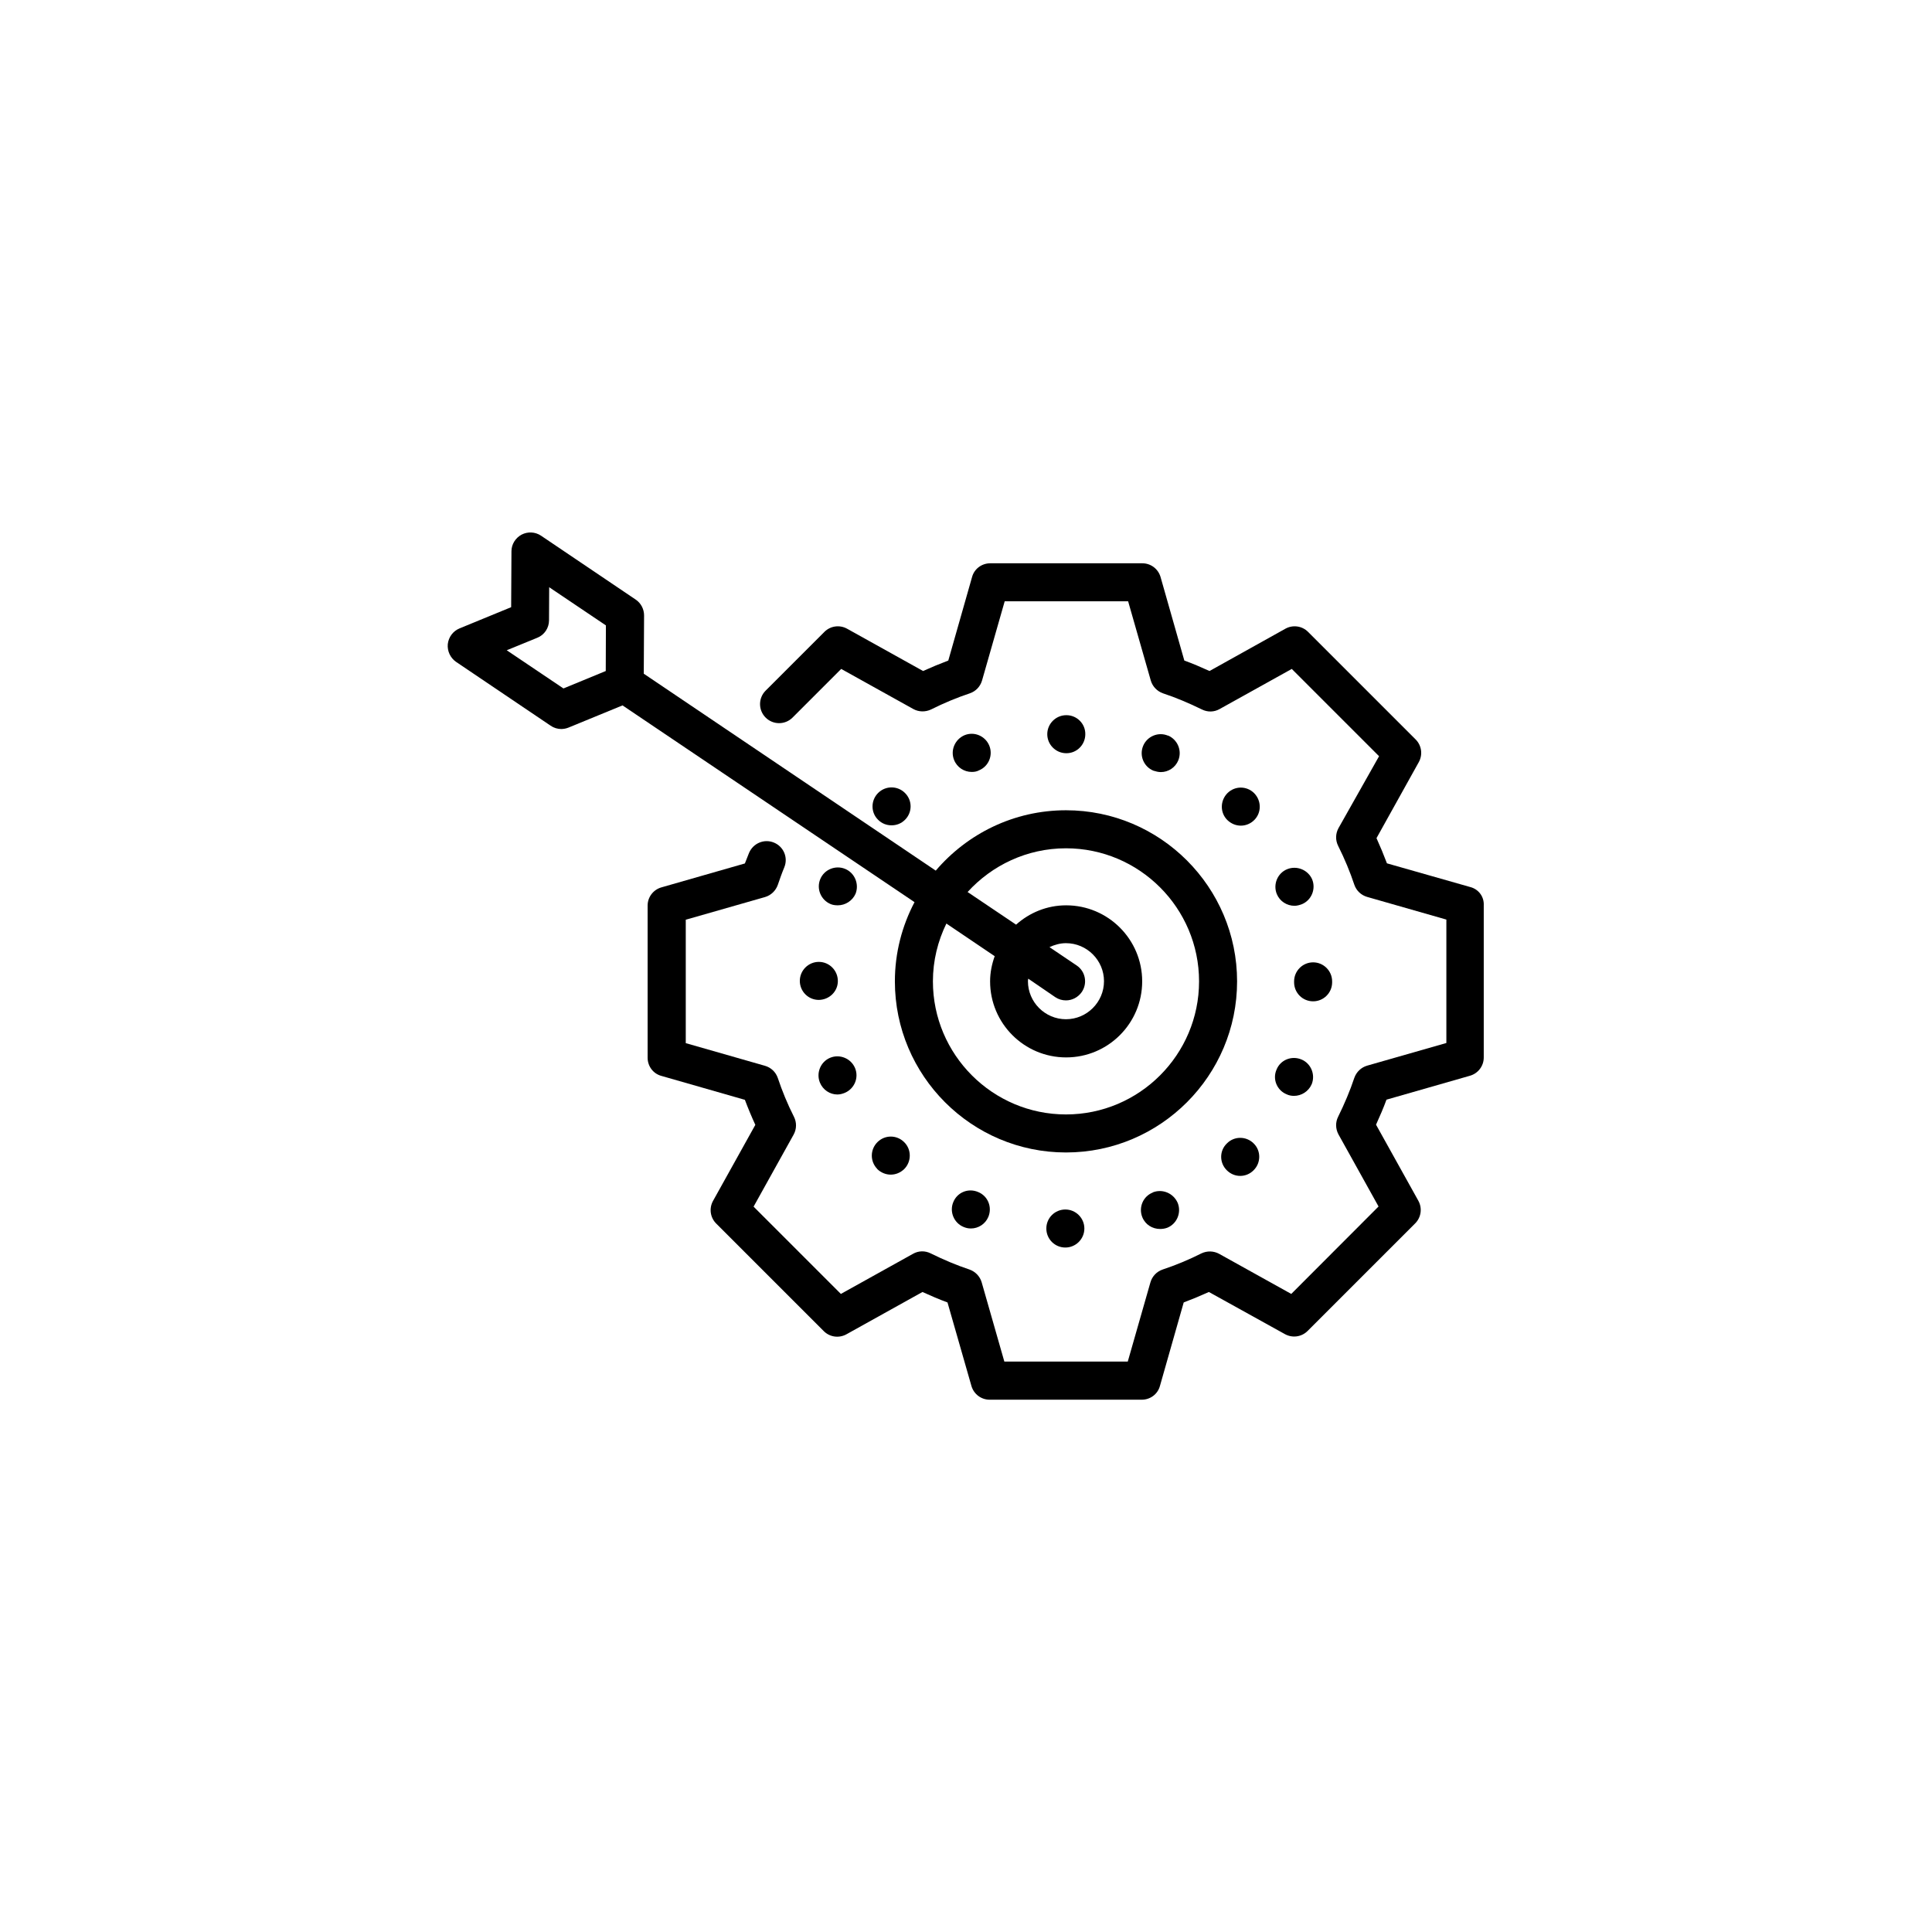
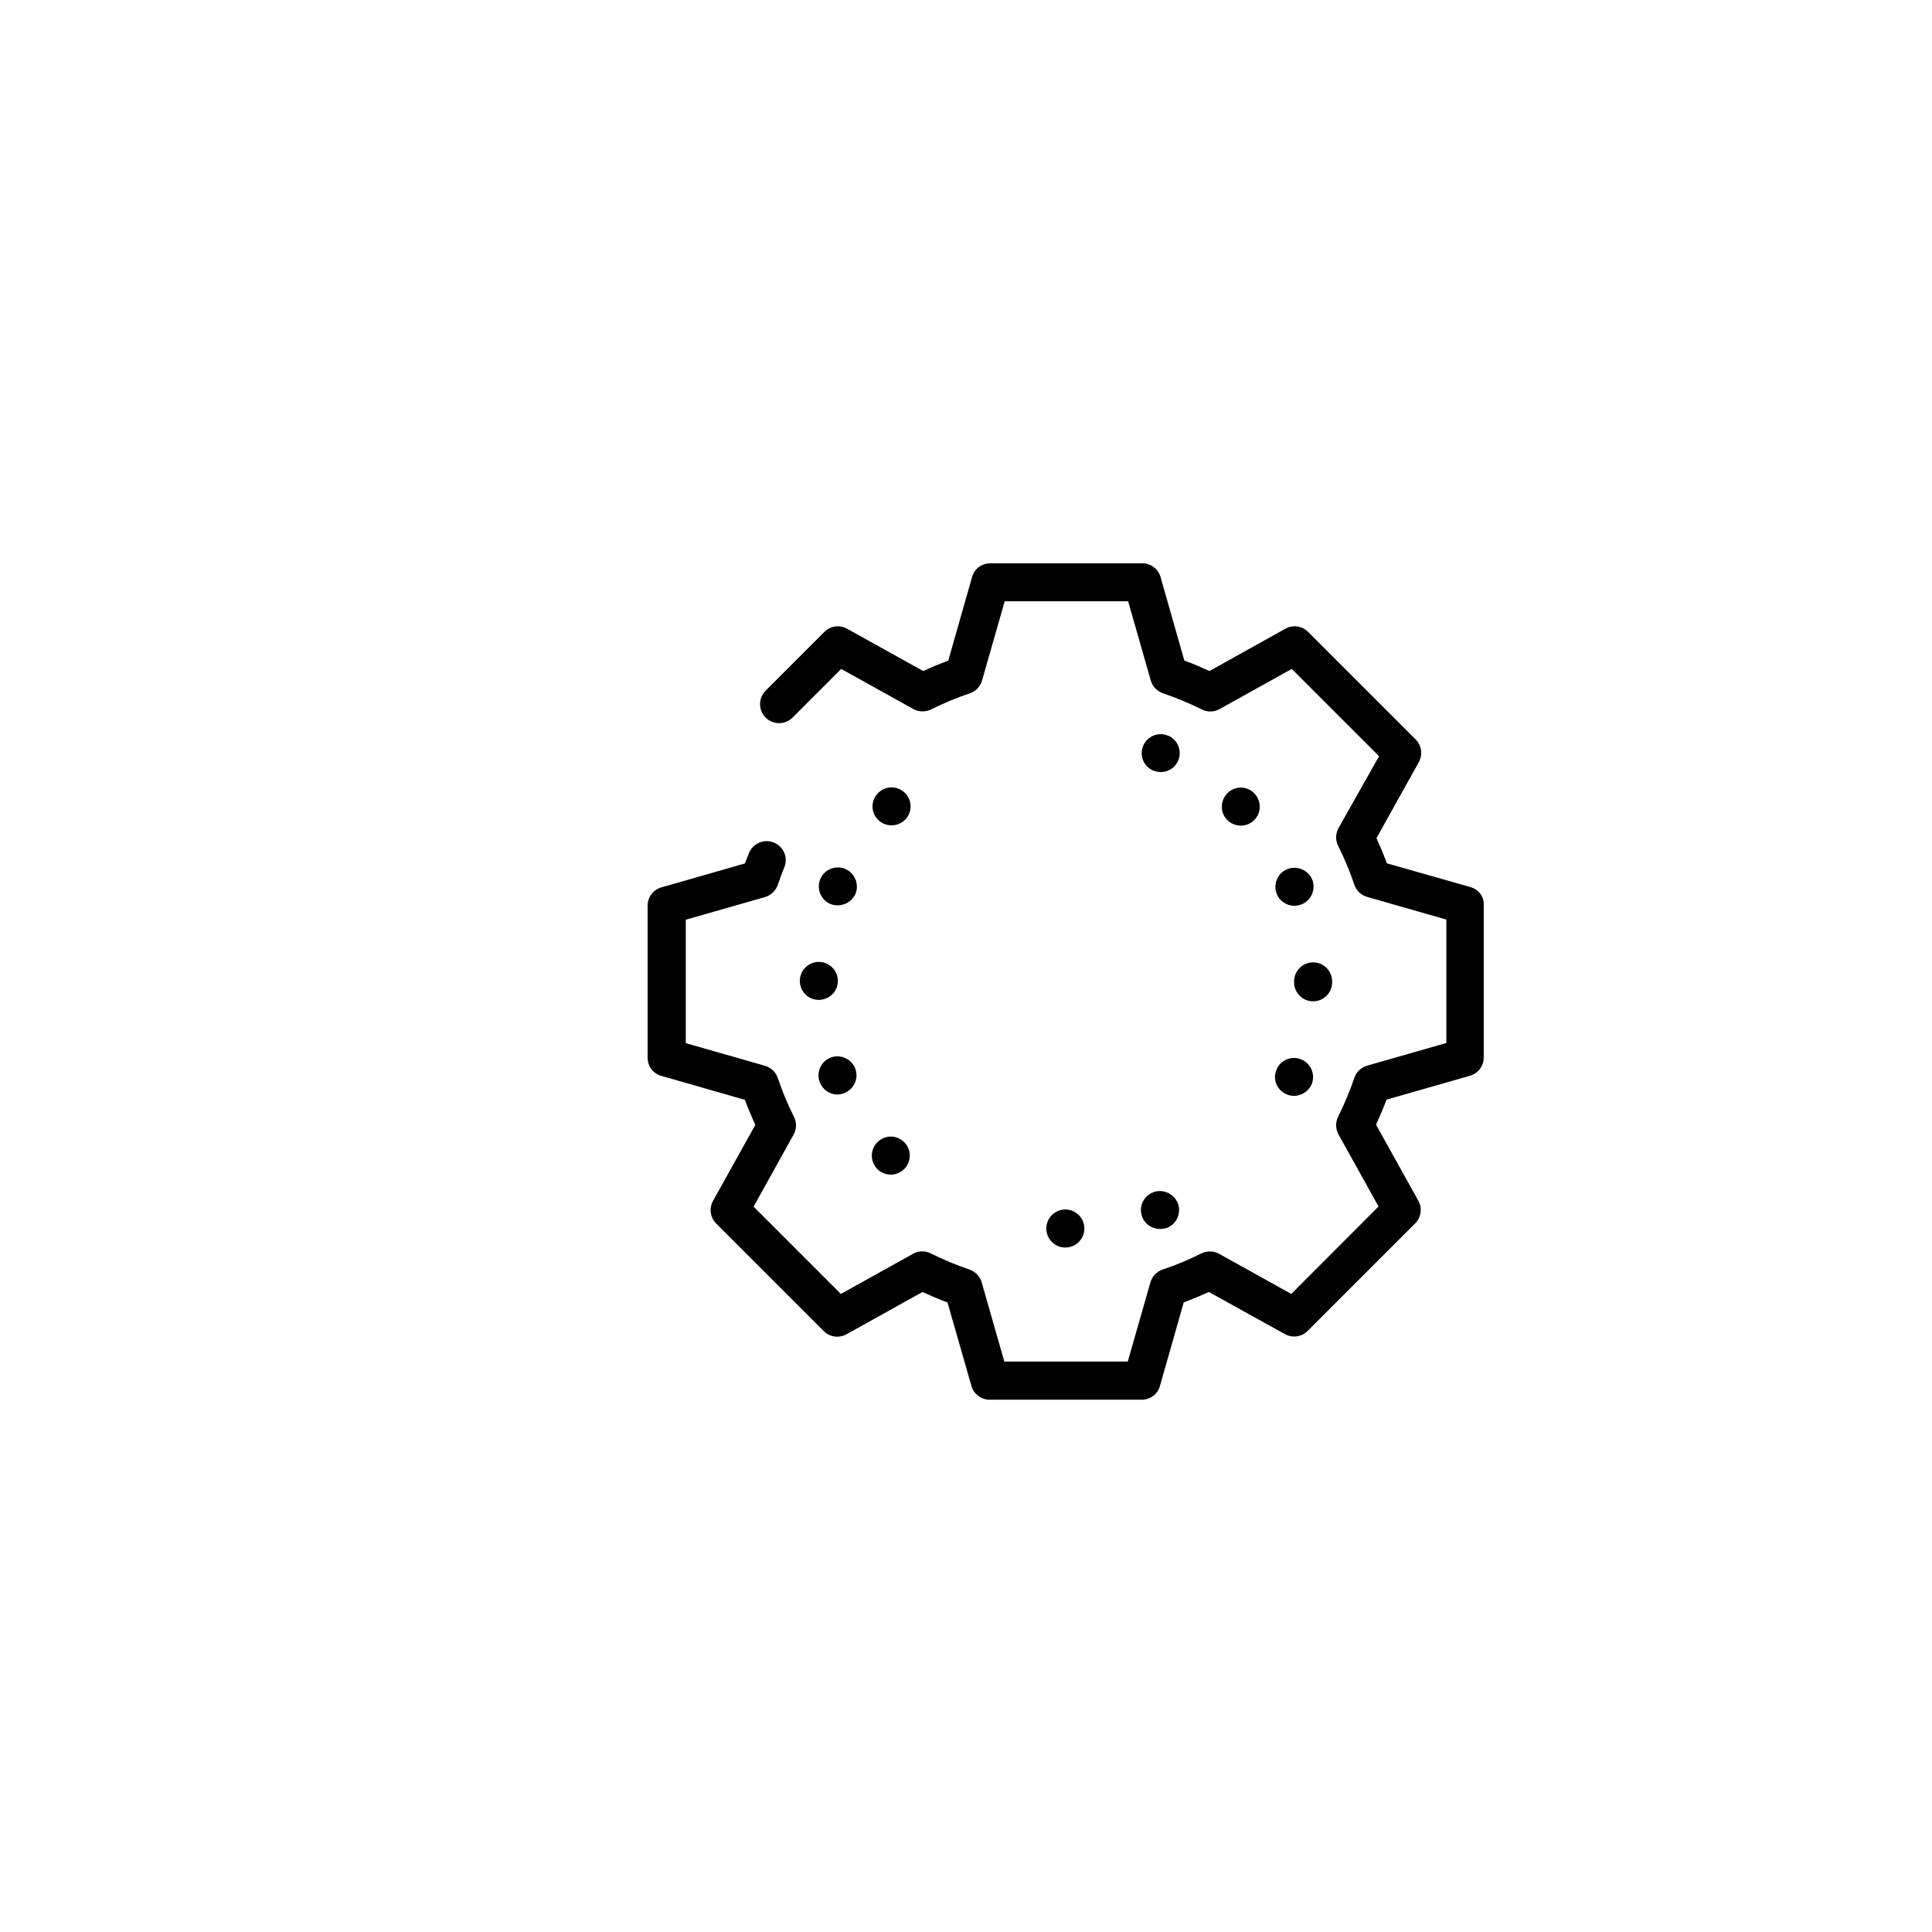
<svg xmlns="http://www.w3.org/2000/svg" fill="#000000" width="800px" height="800px" version="1.1" viewBox="144 144 512 512">
  <g>
-     <path d="m401.51 348.57c0.672 0 1.301-0.082 1.93-0.418 2.562-1.051 3.777-3.988 2.731-6.551-1.051-2.562-3.988-3.82-6.551-2.769-2.562 1.09-3.82 4.031-2.769 6.59 0.797 1.973 2.684 3.148 4.66 3.148z" />
-     <path d="m426.62 343.61c2.769 0 4.996-2.266 4.996-5.039 0.043-2.769-2.227-5.039-4.996-5.039h-0.043c-2.769 0-5.039 2.266-5.039 5.039 0 2.769 2.266 5.039 5.039 5.039h0.043z" />
    <path d="m451.64 348.61c1.973 0 3.82-1.176 4.617-3.106 1.051-2.562-0.168-5.5-2.731-6.59v0.043c-2.562-1.09-5.543 0.168-6.59 2.731-1.051 2.562 0.168 5.5 2.731 6.551 0.668 0.203 1.301 0.371 1.973 0.371z" />
-     <path d="m469.14 447.02c-2.016 1.93-2.016 5.121-0.043 7.094 1.008 1.008 2.266 1.512 3.57 1.512 1.301 0 2.562-0.504 3.527-1.469 2.016-1.973 2.016-5.207 0.043-7.137-1.973-1.973-5.164-1.973-7.098 0z" />
    <path d="m476.37 354.2c-1.973-1.973-5.121-1.973-7.094 0-1.973 2.016-1.973 5.207 0 7.137 1.008 0.965 2.266 1.469 3.57 1.469 1.258 0 2.562-0.504 3.527-1.469 1.969-1.934 1.969-5.121-0.004-7.137z" />
    <path d="m383.84 361.25c1.973-1.973 1.973-5.121 0-7.094-1.973-1.973-5.121-1.973-7.094-0.043-2.016 1.973-2.016 5.207-0.043 7.137 1.008 1.008 2.266 1.469 3.57 1.469 1.297 0 2.559-0.461 3.566-1.469z" />
    <path d="m484.97 434c0.586 0.293 1.301 0.418 1.93 0.418 2.016 0 3.863-1.176 4.703-3.066 1.051-2.562-0.168-5.543-2.731-6.59-2.562-1.051-5.543 0.082-6.59 2.731-1.09 2.519 0.129 5.461 2.688 6.508z" />
    <path d="m486.95 404.07v0.082 0.168c0 2.769 2.227 5.039 5.039 5.039 2.769 0 4.996-2.227 5.039-4.953v-0.336c0-2.769-2.266-5.039-5.039-5.039-2.773 0-5.039 2.269-5.039 5.039z" />
-     <path d="m396.64 462.55c-1.09 2.562 0.168 5.543 2.688 6.59 0.672 0.293 1.301 0.418 1.973 0.418 1.973 0 3.82-1.176 4.617-3.066 1.09-2.602-0.125-5.543-2.688-6.59-2.644-1.129-5.543 0.086-6.59 2.648z" />
    <path d="m366.04 403.99c0-2.812-2.266-5.082-5.039-5.082-2.769 0-5.039 2.266-5.039 5.039 0 2.769 2.227 5.039 5.039 5.039 2.769-0.043 5.039-2.227 5.039-4.996z" />
    <path d="m365.91 434.05c0.672 0 1.301-0.168 1.93-0.418 2.562-1.051 3.82-3.988 2.769-6.551s-4.031-3.82-6.59-2.769c-2.562 1.051-3.777 4.031-2.731 6.59 0.801 1.934 2.648 3.148 4.621 3.148z" />
    <path d="m449.5 459.99v0.043c-2.602 1.008-3.82 3.988-2.769 6.551 0.797 1.973 2.688 3.106 4.703 3.106 0.586 0 1.258-0.082 1.93-0.336 2.562-1.051 3.777-4.031 2.731-6.59-1.133-2.562-4.031-3.781-6.594-2.773z" />
    <path d="m367.96 374.26c-2.562-1.051-5.543 0.168-6.59 2.731-1.051 2.562 0.168 5.5 2.731 6.59 0.586 0.25 1.258 0.336 1.93 0.336 1.973 0 3.863-1.176 4.703-3.066 1.004-2.559-0.211-5.539-2.773-6.59z" />
    <path d="m485.1 374.35c-2.562 1.051-3.777 4.031-2.731 6.59 0.797 1.93 2.688 3.106 4.703 3.106 0.586 0 1.258-0.168 1.93-0.418 2.562-1.051 3.777-4.031 2.731-6.59-1.094-2.519-4.074-3.738-6.633-2.688z" />
    <path d="m421.29 469.57c0 2.769 2.227 5.039 5.039 5.039 2.769 0 5.039-2.266 5.039-5.039 0-2.769-2.266-5.039-5.039-5.039-2.773 0-5.039 2.227-5.039 5.039z" />
    <path d="m380.05 455.29c1.301 0 2.562-0.504 3.57-1.469 1.973-1.973 1.973-5.207 0-7.137-1.973-1.973-5.121-1.973-7.094 0s-1.973 5.121-0.043 7.094v0.043c1.008 0.965 2.309 1.469 3.566 1.469z" />
-     <path d="m386.36 383.08c-3.316 6.297-5.207 13.434-5.207 20.992 0 24.98 20.32 45.344 45.344 45.344 25.023 0 45.344-20.363 45.344-45.344 0-24.98-20.32-45.344-45.344-45.344-13.812 0-26.156 6.215-34.512 15.996l-77.379-52.184 0.082-15.449c0-1.68-0.84-3.273-2.227-4.199l-25.066-16.918c-1.555-1.051-3.527-1.133-5.164-0.293-1.637 0.883-2.688 2.562-2.688 4.41l-0.082 14.82-13.688 5.625c-1.723 0.715-2.898 2.309-3.106 4.156-0.168 1.848 0.672 3.652 2.184 4.703l25.066 16.918c0.84 0.586 1.848 0.883 2.812 0.883 0.629 0 1.301-0.125 1.93-0.379l14.316-5.879zm40.137-14.273c19.438 0 35.266 15.828 35.266 35.266s-15.828 35.266-35.266 35.266-35.266-15.828-35.266-35.266c0-5.5 1.301-10.664 3.57-15.324l12.805 8.648c-0.754 2.098-1.219 4.324-1.219 6.676 0 11.125 9.027 20.152 20.152 20.152s20.152-9.027 20.152-20.152-9.027-20.152-20.152-20.152c-5.121 0-9.742 1.973-13.266 5.121l-12.852-8.648c6.465-7.094 15.746-11.586 26.074-11.586zm-2.816 39.465c0.883 0.586 1.848 0.84 2.812 0.84 1.637 0 3.191-0.797 4.199-2.227 1.555-2.309 0.965-5.457-1.344-7.012l-7.223-4.871c1.344-0.629 2.812-1.051 4.367-1.051 5.543 0 10.078 4.535 10.078 10.078 0 5.543-4.535 10.078-10.078 10.078s-10.078-4.535-10.078-10.078c0-0.211 0.043-0.461 0.082-0.672zm-119.15-86.445-11.211 4.617-15.031-10.117 8.102-3.316c1.891-0.754 3.106-2.602 3.106-4.617l0.043-8.773 15.031 10.117z" />
    <path d="m533.68 379.09-22.125-6.297c-0.84-2.227-1.762-4.449-2.769-6.676l11.211-20.152c1.09-1.973 0.754-4.41-0.84-6.004l-28.508-28.508c-1.594-1.594-4.031-1.93-6.004-0.84l-20.109 11.211c-2.227-1.008-4.449-1.973-6.676-2.769l-6.297-22.125c-0.629-2.184-2.602-3.652-4.828-3.652h-40.305c-2.266 0-4.242 1.469-4.828 3.652l-6.297 22.125c-2.227 0.84-4.449 1.762-6.676 2.769l-20.152-11.211c-1.973-1.09-4.41-0.754-6.004 0.84l-15.574 15.574c-1.973 1.973-1.973 5.164 0 7.137 1.973 1.973 5.164 1.973 7.137 0l12.891-12.891 19.102 10.621c1.426 0.797 3.191 0.84 4.703 0.125 3.441-1.723 6.887-3.148 10.285-4.281 1.594-0.547 2.769-1.805 3.234-3.402l6.004-20.992h32.707l6.004 20.992c0.461 1.594 1.68 2.856 3.234 3.402 3.441 1.133 6.887 2.602 10.328 4.281 1.512 0.754 3.234 0.715 4.703-0.125l19.102-10.621 23.133 23.133-10.758 19.066c-0.797 1.469-0.84 3.191-0.082 4.703 1.723 3.441 3.148 6.887 4.281 10.285 0.547 1.594 1.805 2.769 3.402 3.234l20.992 6.004v32.707l-20.992 6.004c-1.594 0.461-2.856 1.68-3.402 3.234-1.133 3.402-2.602 6.887-4.281 10.285-0.754 1.469-0.715 3.234 0.082 4.703l10.621 19.102-23.133 23.172-19.102-10.621c-1.469-0.797-3.191-0.84-4.703-0.125-3.402 1.723-6.887 3.148-10.285 4.281-1.594 0.547-2.769 1.805-3.234 3.402l-6.004 20.992h-32.707l-6.004-20.992c-0.461-1.594-1.68-2.856-3.234-3.402-3.402-1.133-6.887-2.602-10.285-4.281-1.512-0.754-3.234-0.715-4.703 0.125l-19.098 10.621-23.133-23.133 10.621-19.102c0.797-1.469 0.84-3.191 0.082-4.703-1.723-3.402-3.148-6.887-4.281-10.285-0.547-1.594-1.805-2.769-3.402-3.234l-20.992-6.004v-32.707l20.992-6.004c1.594-0.461 2.856-1.68 3.402-3.234 0.547-1.594 1.09-3.148 1.723-4.66 1.051-2.562-0.168-5.5-2.769-6.551-2.562-1.051-5.5 0.168-6.59 2.769-0.379 0.922-0.715 1.848-1.09 2.769l-22.125 6.34c-2.184 0.629-3.652 2.602-3.652 4.828v40.305c0 2.266 1.469 4.242 3.652 4.828l22.125 6.34c0.84 2.227 1.762 4.449 2.769 6.633l-11.211 20.152c-1.09 1.973-0.754 4.41 0.84 6.004l28.508 28.508c1.594 1.594 4.031 1.93 6.004 0.84l20.152-11.211c2.227 1.008 4.449 1.973 6.633 2.769l6.34 22.125c0.629 2.184 2.602 3.652 4.828 3.652h40.305c2.266 0 4.242-1.469 4.828-3.652l6.297-22.125c2.227-0.84 4.449-1.762 6.676-2.769l20.152 11.168c1.973 1.09 4.41 0.754 6.004-0.84l28.508-28.508c1.594-1.594 1.93-4.031 0.84-6.004l-11.211-20.152c1.008-2.227 1.973-4.449 2.769-6.633l22.125-6.34c2.184-0.629 3.652-2.602 3.652-4.828v-40.305c0.125-2.301-1.344-4.273-3.527-4.863z" />
  </g>
</svg>